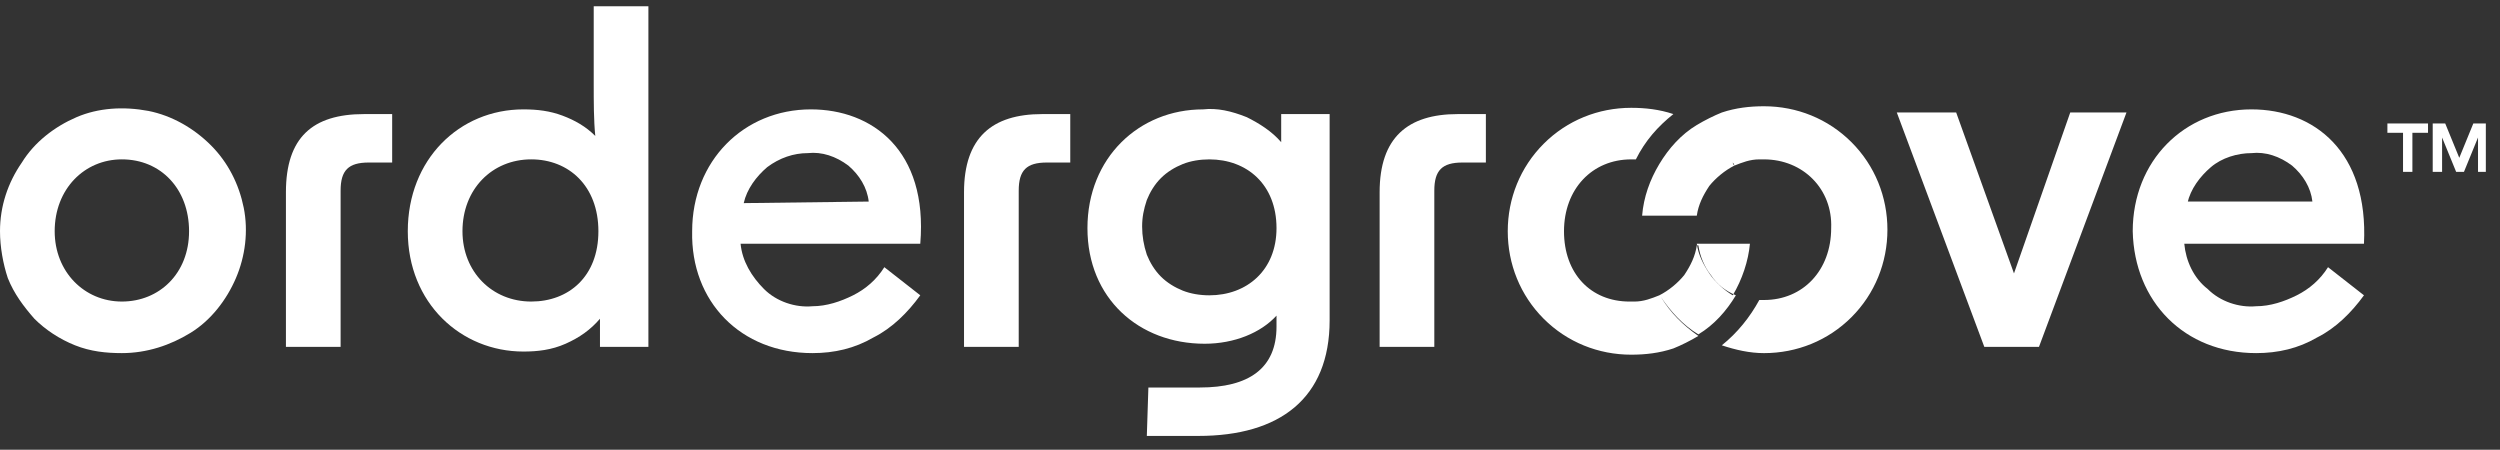
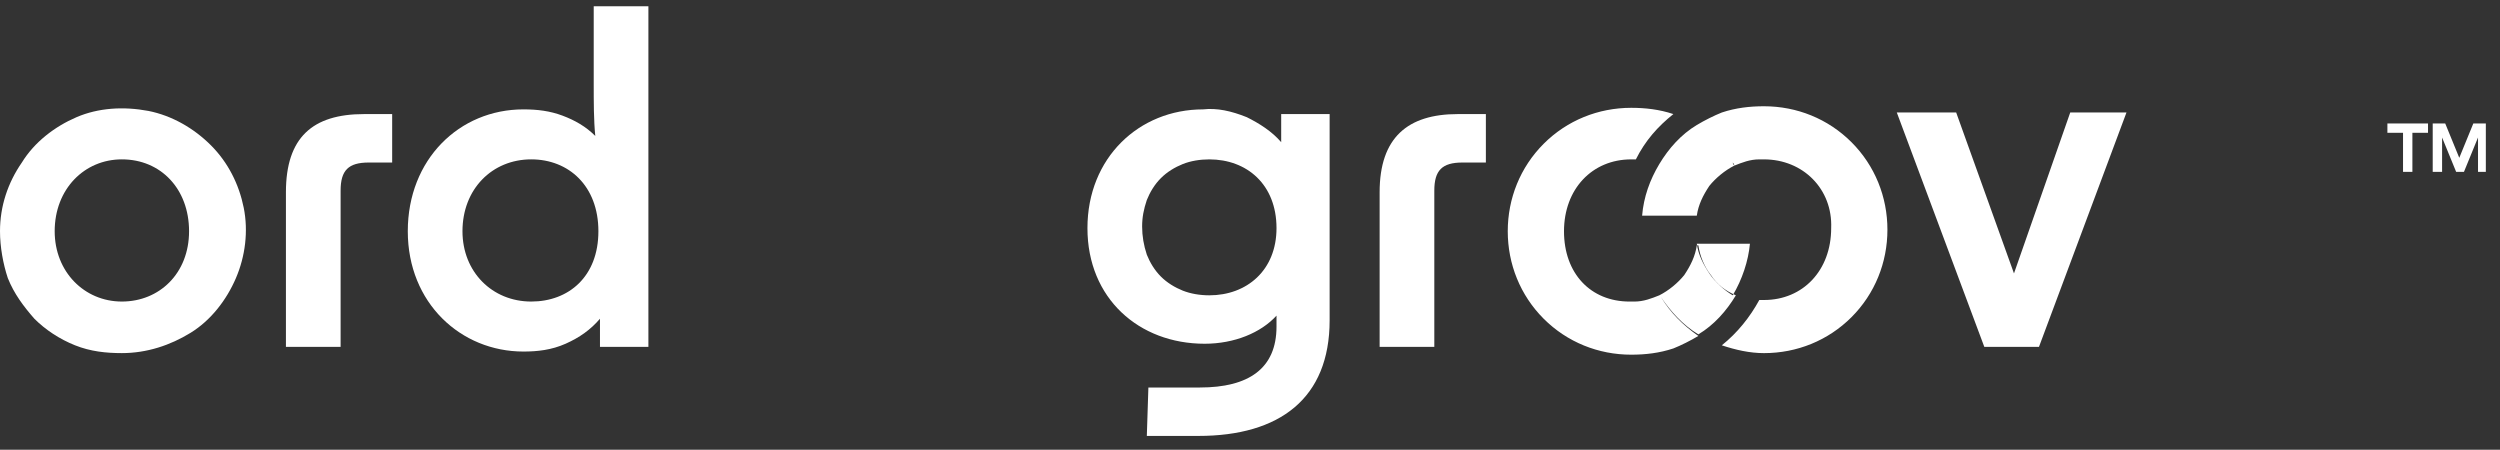
<svg xmlns="http://www.w3.org/2000/svg" fill="none" viewBox="0 0 189 34" height="34" width="189">
  <rect x="0" y="0" width="189" height="34" fill="#333333" stroke="none" />
  <path fill="white" d="M183.558 10.041V9.332H180.487V10.041H181.669V12.994H182.377V10.041H183.558ZM187.929 12.994V9.332H186.984L185.921 11.931L184.858 9.332H183.913V12.994H184.622V10.395L185.685 12.994H186.275L187.338 10.395V12.994H187.929Z" />
  <path fill="white" d="M9.213 26.695C11.103 26.695 12.875 26.104 14.411 25.159C15.946 24.214 17.127 22.678 17.836 21.025C18.545 19.371 18.781 17.481 18.427 15.709C18.072 13.938 17.245 12.284 15.946 10.985C14.647 9.685 12.993 8.74 11.221 8.386C9.331 8.032 7.442 8.15 5.788 8.858C4.134 9.567 2.599 10.748 1.654 12.284C0.591 13.819 0 15.591 0 17.481C0 18.662 0.236 19.962 0.591 21.025C1.063 22.206 1.772 23.151 2.599 24.096C3.425 24.923 4.489 25.631 5.67 26.104C6.851 26.576 8.032 26.695 9.213 26.695ZM4.134 17.481C4.134 14.292 6.378 12.048 9.213 12.048C12.166 12.048 14.293 14.292 14.293 17.481C14.293 20.67 12.048 22.797 9.213 22.797C6.378 22.797 4.134 20.552 4.134 17.481Z" />
  <path fill="white" d="M21.616 14.531V26.225H25.75V14.413C25.75 12.877 26.34 12.287 27.876 12.287H29.648V8.625H27.522C23.624 8.625 21.616 10.397 21.616 14.531Z" />
  <path fill="white" d="M39.57 26.577C40.633 26.577 41.696 26.459 42.759 25.987C43.822 25.514 44.649 24.924 45.358 24.097V26.223H49.019V0.473H44.885V6.379C44.885 7.678 44.885 9.095 45.003 10.277C44.294 9.568 43.468 9.095 42.523 8.741C41.578 8.387 40.633 8.269 39.57 8.269C34.727 8.269 30.829 12.048 30.829 17.482C30.829 22.916 34.845 26.577 39.57 26.577ZM34.963 17.482C34.963 14.293 37.207 12.048 40.16 12.048C42.995 12.048 45.239 14.056 45.239 17.482C45.239 20.907 42.995 22.797 40.16 22.797C37.207 22.797 34.963 20.553 34.963 17.482Z" />
-   <path fill="white" d="M61.423 26.695C63.076 26.695 64.612 26.341 66.029 25.514C67.447 24.805 68.628 23.624 69.573 22.325L66.856 20.199C66.266 21.144 65.439 21.852 64.494 22.325C63.549 22.797 62.486 23.152 61.423 23.152C60.123 23.27 58.706 22.797 57.761 21.852C56.816 20.907 56.107 19.726 55.989 18.427H69.573C70.163 11.34 65.911 8.269 61.304 8.269C56.225 8.269 52.327 12.166 52.327 17.482C52.209 22.797 55.989 26.695 61.423 26.695ZM56.225 15.356C56.462 14.293 57.17 13.348 57.997 12.639C58.942 11.93 60.005 11.576 61.068 11.576C62.131 11.458 63.194 11.812 64.139 12.521C64.966 13.23 65.557 14.175 65.675 15.238L56.225 15.356Z" />
-   <path fill="white" d="M72.88 14.531V26.225H77.015V14.413C77.015 12.877 77.605 12.287 79.141 12.287H80.912V8.625H78.786C75.007 8.625 72.88 10.397 72.88 14.531Z" />
  <path fill="white" d="M86.7 32.956H90.598C96.74 32.956 100.52 30.122 100.52 24.216V8.624H96.858V10.75C96.149 9.923 95.204 9.332 94.259 8.86C93.078 8.387 92.015 8.151 90.952 8.269C86.109 8.269 82.211 11.931 82.211 17.247C82.211 22.562 86.109 25.987 91.07 25.987C93.314 25.987 95.323 25.16 96.504 23.861V24.688C96.504 27.877 94.378 29.295 90.716 29.295H86.818L86.7 32.956ZM86.345 17.128C86.345 16.42 86.463 15.829 86.7 15.12C86.936 14.53 87.29 13.939 87.763 13.467C88.235 12.994 88.826 12.64 89.416 12.404C90.007 12.167 90.716 12.049 91.425 12.049C94.259 12.049 96.504 13.939 96.504 17.247C96.504 20.436 94.259 22.326 91.425 22.326C90.716 22.326 90.007 22.207 89.416 21.971C88.826 21.735 88.235 21.381 87.763 20.908C87.29 20.436 86.936 19.845 86.7 19.255C86.463 18.546 86.345 17.837 86.345 17.128Z" />
  <path fill="white" d="M104.3 14.531V26.225H108.434V14.413C108.434 12.877 109.025 12.287 110.56 12.287H112.332V8.625H110.206C106.426 8.625 104.3 10.397 104.3 14.531Z" />
  <path fill="white" d="M150.013 26.222H154.147L160.762 8.504H156.51L152.257 20.67L147.887 8.504H143.398L150.013 26.222Z" />
-   <path fill="white" d="M170.565 26.695C172.219 26.695 173.755 26.341 175.172 25.514C176.59 24.805 177.771 23.624 178.716 22.325L175.999 20.199C175.408 21.144 174.581 21.852 173.636 22.325C172.692 22.797 171.628 23.152 170.565 23.152C169.266 23.27 167.849 22.797 166.904 21.852C165.841 21.026 165.25 19.726 165.132 18.427H178.716C179.07 11.458 174.936 8.269 170.211 8.269C165.132 8.269 161.234 12.166 161.234 17.482C161.352 22.797 165.132 26.695 170.565 26.695ZM165.368 15.356C165.604 14.293 166.313 13.348 167.14 12.639C167.967 11.93 169.148 11.576 170.211 11.576C171.274 11.458 172.337 11.812 173.282 12.521C174.109 13.23 174.7 14.175 174.818 15.238H165.368V15.356Z" />
  <path fill="white" d="M123.199 22.798H123.554C124.262 22.798 124.853 22.562 125.443 22.326C126.152 21.971 126.861 21.381 127.333 20.79C127.806 20.081 128.16 19.373 128.278 18.546H128.396C128.515 19.373 128.869 20.2 129.341 20.79C129.814 21.499 130.405 21.971 131.231 22.326C130.523 23.507 129.578 24.57 128.396 25.279C127.215 24.57 126.27 23.507 125.562 22.444C126.27 23.625 127.215 24.57 128.396 25.397C127.806 25.751 127.097 26.106 126.507 26.342C125.443 26.696 124.38 26.814 123.317 26.814C120.837 26.814 118.474 25.869 116.703 24.098C114.931 22.326 113.986 19.963 113.986 17.483C113.986 15.002 114.931 12.64 116.703 10.868C118.474 9.096 120.837 8.151 123.317 8.151C124.38 8.151 125.443 8.269 126.507 8.624C125.325 9.569 124.38 10.632 123.672 12.049H123.317C120.364 12.049 118.238 14.294 118.238 17.483C118.238 20.672 120.246 22.798 123.199 22.798ZM129.223 20.672C128.751 19.963 128.396 19.255 128.278 18.428H132.294C132.176 19.727 131.704 21.145 130.995 22.326C130.405 21.971 129.696 21.381 129.223 20.672ZM133.358 12.049H133.003C132.294 12.049 131.704 12.286 131.113 12.522C131.113 12.404 130.995 12.286 130.995 12.286C130.995 12.404 131.113 12.522 131.113 12.522C130.405 12.876 129.696 13.467 129.223 14.057C128.751 14.766 128.396 15.475 128.278 16.302H128.16H124.144C124.262 14.884 124.735 13.585 125.443 12.404C126.152 11.222 127.097 10.159 128.278 9.451C128.869 9.096 129.578 8.742 130.168 8.506C131.231 8.151 132.294 8.033 133.358 8.033C135.838 8.033 138.2 8.978 139.972 10.75C141.744 12.522 142.689 14.884 142.689 17.365C142.689 19.845 141.744 22.208 139.972 23.979C138.2 25.751 135.838 26.696 133.358 26.696C132.294 26.696 131.231 26.46 130.168 26.106C131.349 25.161 132.294 23.979 133.003 22.68H133.358C136.311 22.68 138.437 20.436 138.437 17.247C138.555 14.294 136.311 12.049 133.358 12.049Z" clip-rule="evenodd" fill-rule="evenodd" />
</svg>